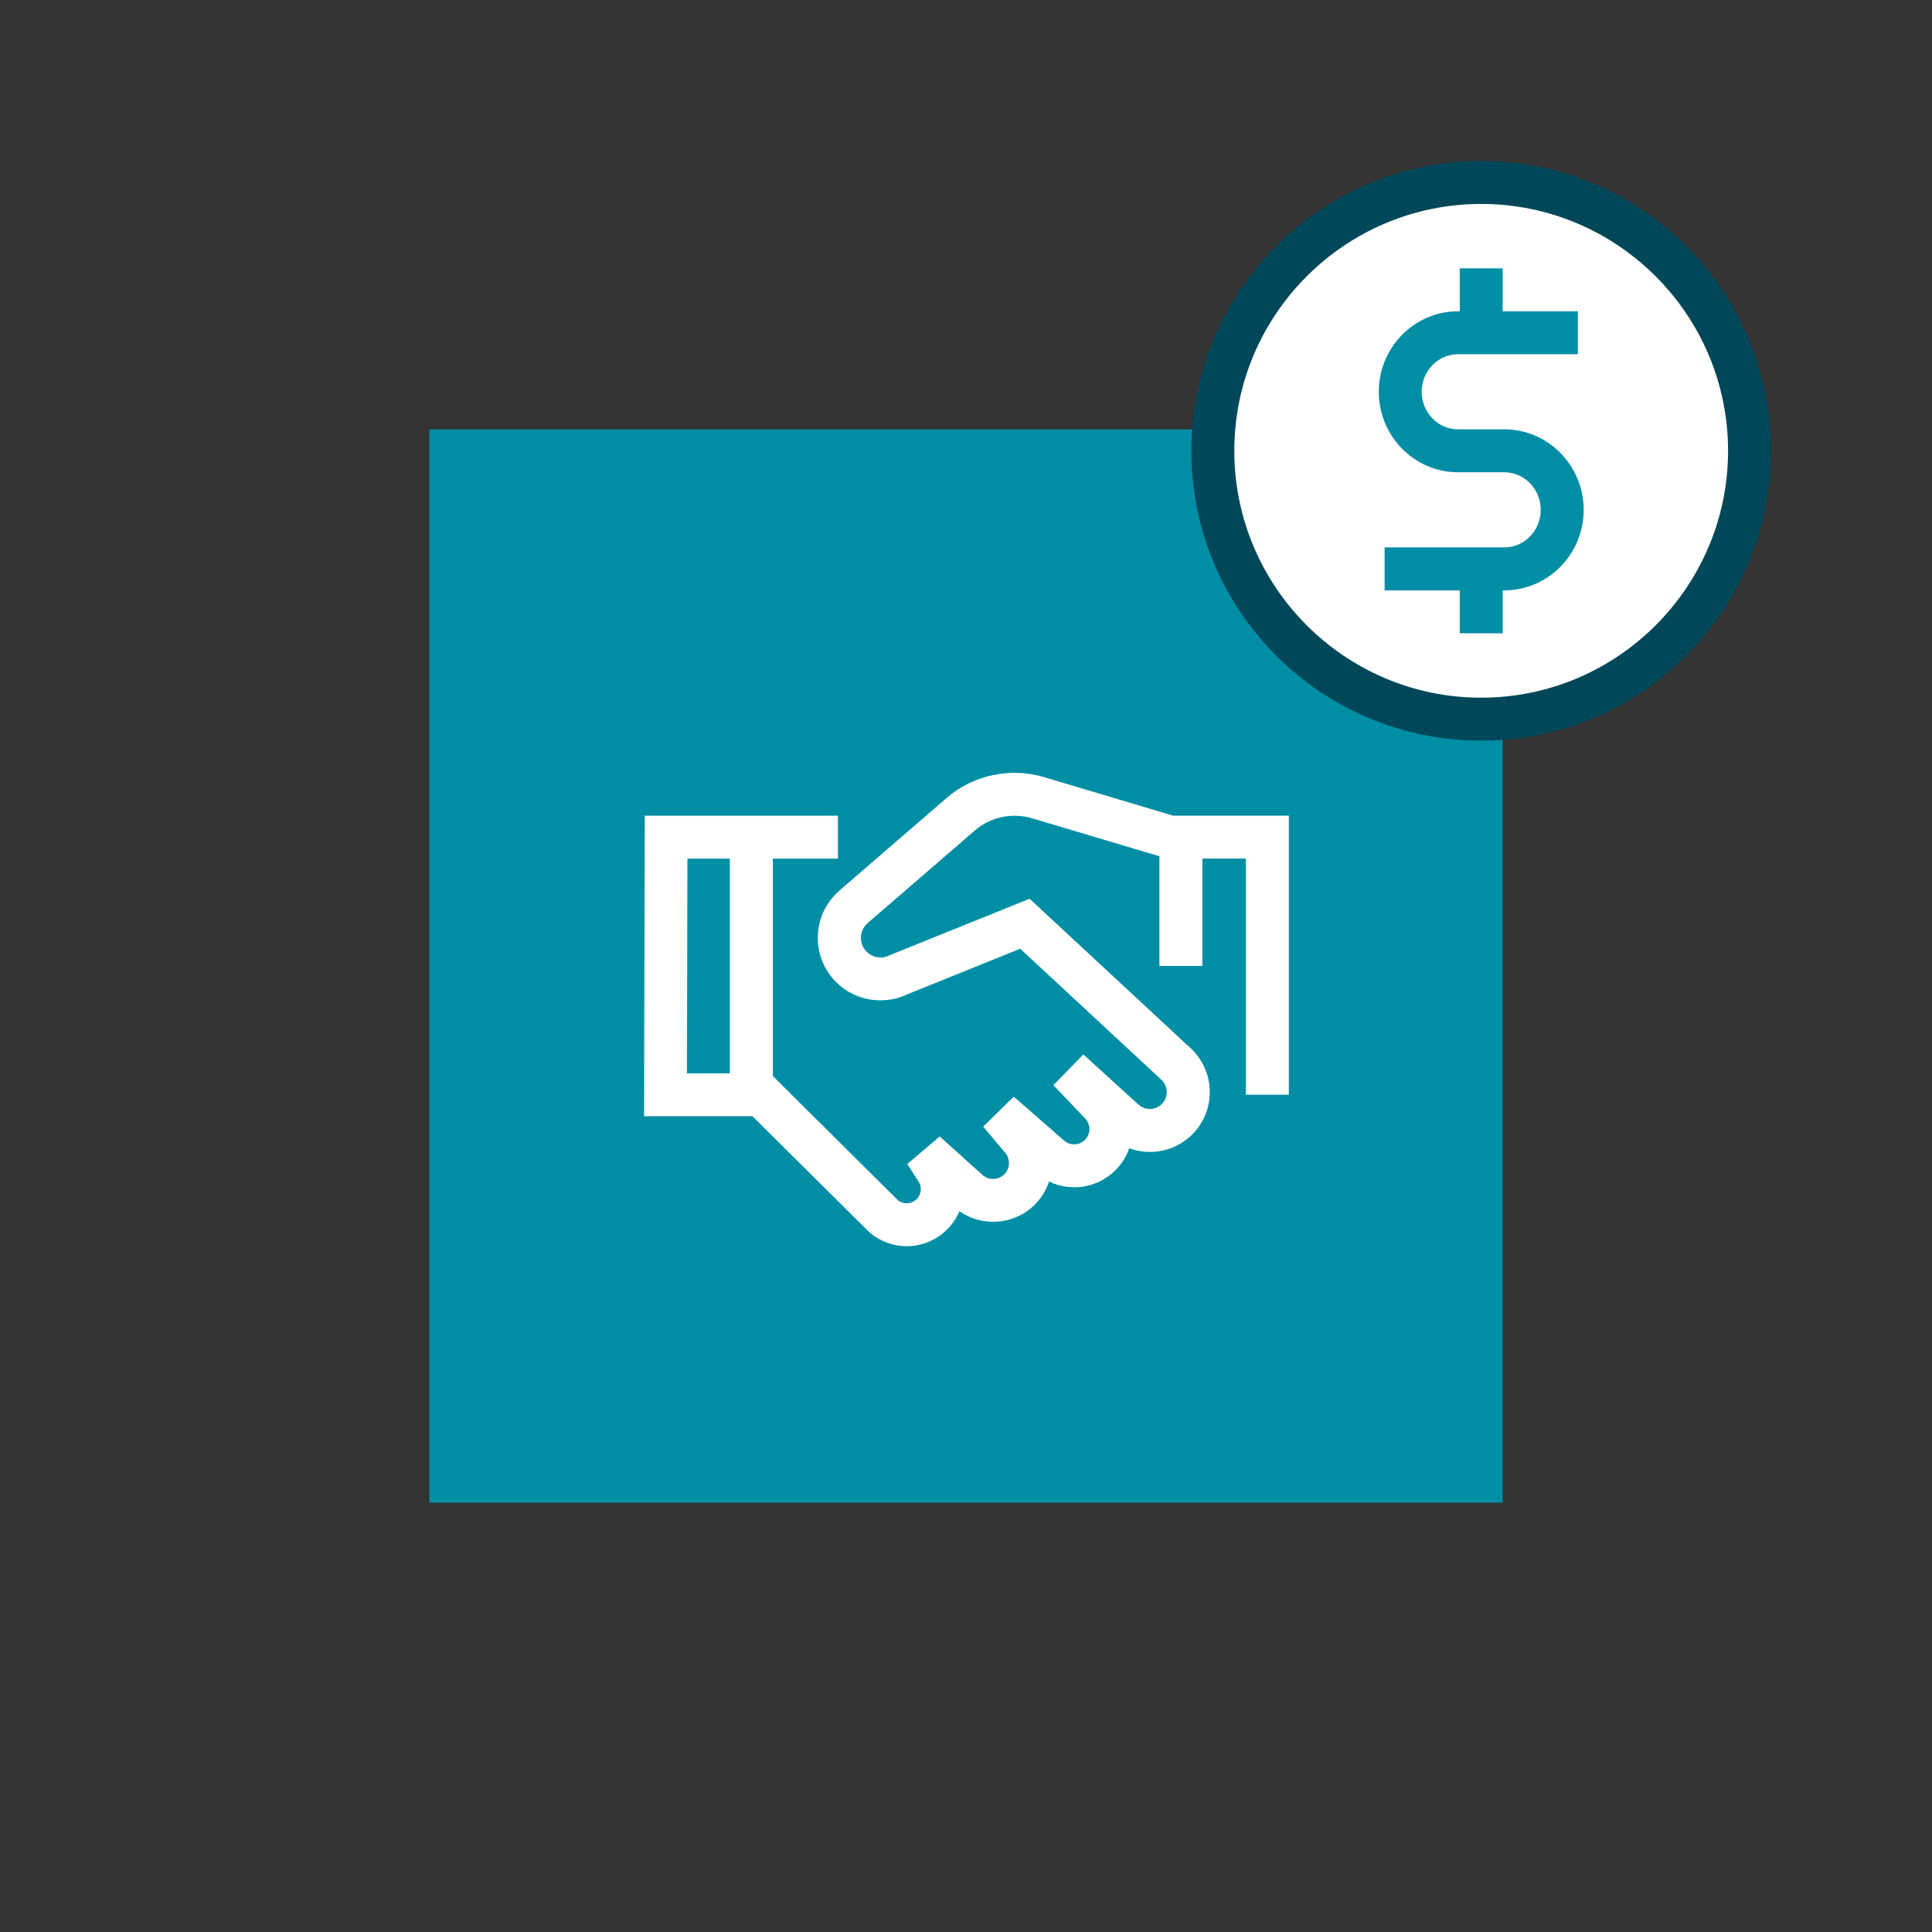
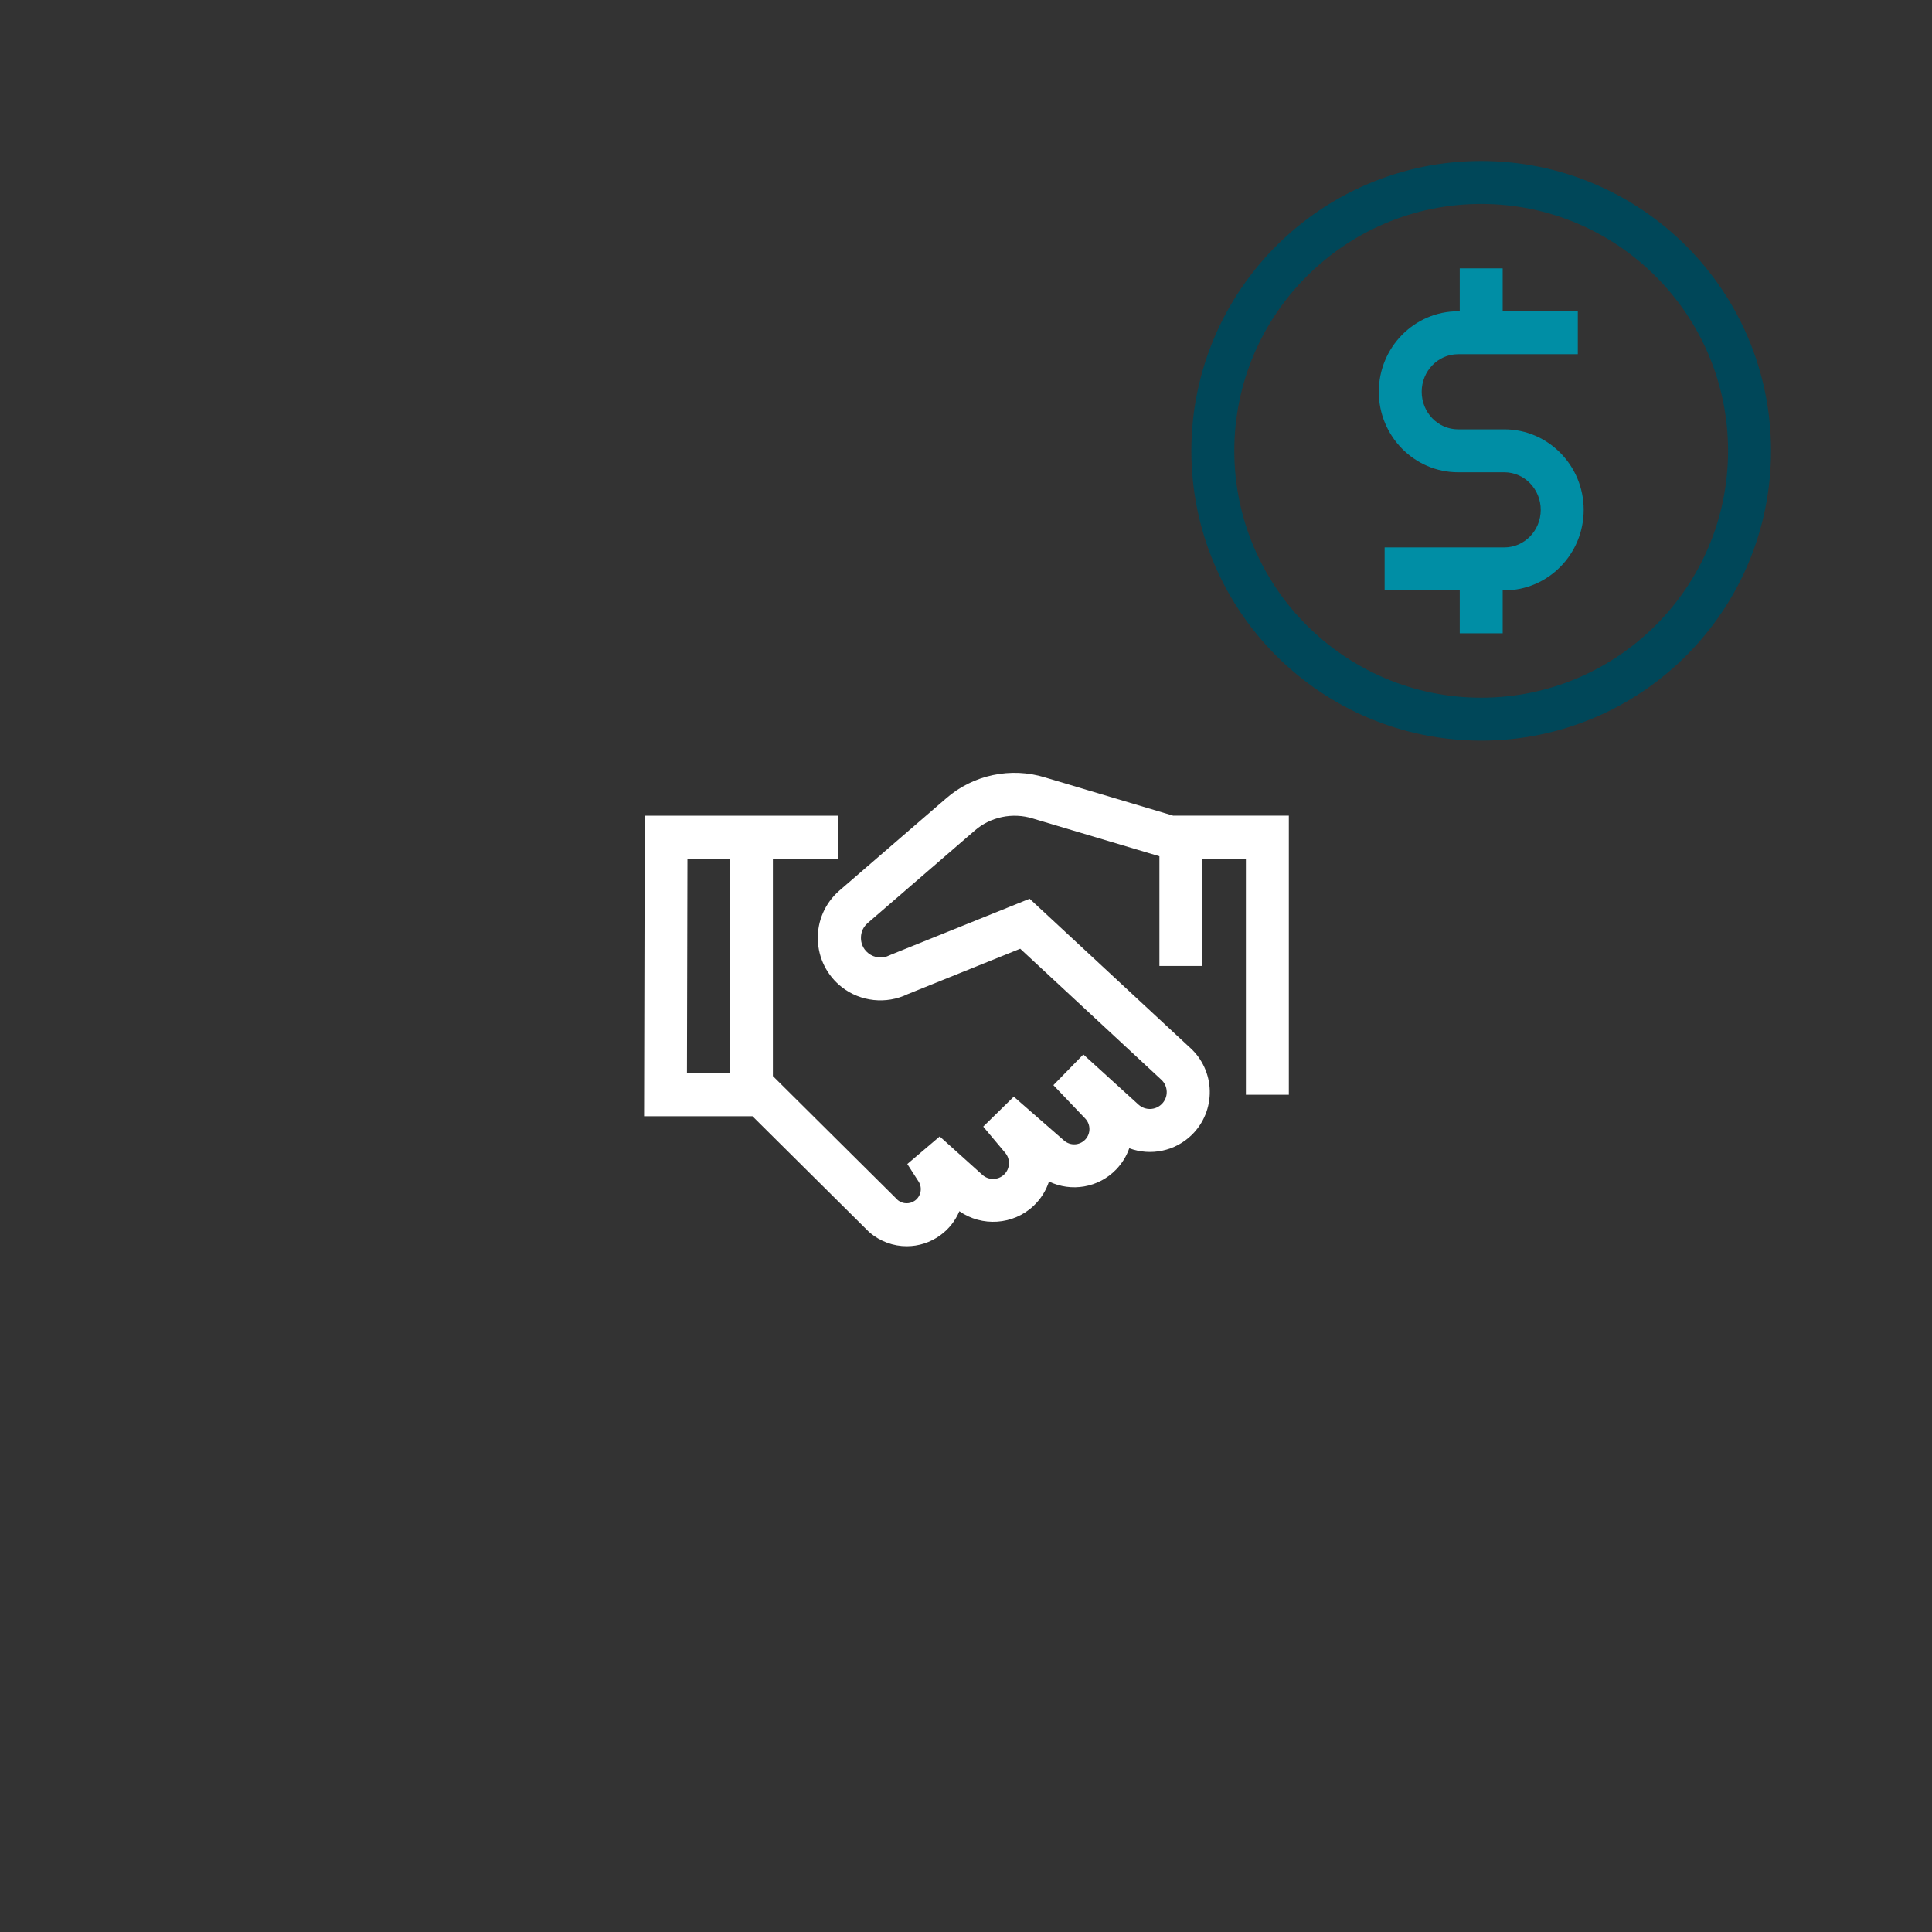
<svg xmlns="http://www.w3.org/2000/svg" id="PICTOS_ICONS" version="1.1" viewBox="0 0 510.24 510.24">
  <rect x="0" y="0" width="510.24" height="510.24" fill="#333333" stroke="none" />
  <defs>
    <style>
      .st0 {
        fill: #004759;
      }

      .st1 {
        fill: #fff;
      }

      .st2 {
        fill: #008ea5;
      }
    </style>
  </defs>
-   <rect class="st2" x="113.39" y="113.39" width="283.46" height="283.46" />
-   <path class="st1" d="M391.18,189.92c-39.08,0-70.87-31.79-70.87-70.87s31.79-70.87,70.87-70.87,70.87,31.79,70.87,70.87-31.79,70.87-70.87,70.87" />
  <path class="st0" d="M391.18,42.52c-42.27,0-76.54,34.27-76.54,76.54s34.27,76.54,76.54,76.54,76.54-34.27,76.54-76.54-34.27-76.54-76.54-76.54M391.18,53.86c35.95,0,65.2,29.25,65.2,65.2s-29.25,65.2-65.2,65.2-65.2-29.25-65.2-65.2,29.25-65.2,65.2-65.2" />
  <path class="st1" d="M309.87,215.43l-33.85-10.1c-9.01-2.81-19.03-.7-26.11,5.49l-28.28,24.43c-3.72,3.26-5.78,7.95-5.65,12.89.14,4.94,2.45,9.52,6.34,12.56,4.94,3.86,11.74,4.58,17.38,1.86l29.74-12,37.22,34.55c.92.83,1.44,1.97,1.47,3.21.03,1.24-.44,2.4-1.32,3.27-1.69,1.67-4.38,1.73-6.14.13l-14.56-13.24-7.91,8.11,8.4,8.81c1.5,1.57,1.49,4.03-.01,5.59-1.49,1.55-3.94,1.65-5.56.24l-13.29-11.6-8.07,7.91,5.82,6.94c1.42,1.7,1.28,4.21-.33,5.74-1.58,1.49-4.07,1.53-5.69.08l-11.29-10.16-8.56,7.28,2.97,4.62c1.07,1.66.65,3.87-.95,5.04-1.36.98-3.18.94-4.49-.09l-33.03-32.8v-57.42h17.17v-11.34h-51.01l-.18,79.37h28.63l30.63,30.41.31.28c2.82,2.42,6.31,3.64,9.8,3.64,3.09,0,6.2-.96,8.86-2.89,2.31-1.67,4-3.89,5.04-6.36,5.94,4.17,14.23,3.67,19.61-1.43,1.92-1.82,3.28-4.03,4.06-6.41,5.84,2.82,13.03,1.7,17.74-3.18,1.59-1.65,2.75-3.57,3.46-5.6,5.6,2.06,12.09.84,16.58-3.6,3.08-3.04,4.78-7.26,4.68-11.58-.09-4.32-1.99-8.47-5.14-11.32l-42.44-39.4-36.61,14.77-.43.19c-1.78.9-3.95.69-5.52-.55-1.67-1.3-1.97-3.03-1.98-3.94-.03-.91.17-2.65,1.74-4.02l28.28-24.43c4.16-3.64,10.02-4.87,15.36-3.21l33.44,9.97v28.97h11.34v-28.35h11.5v62.36h11.34v-73.7h-30.45ZM181.56,226.77h11.19v56.69h-11.33l.13-56.69Z" />
  <path class="st2" d="M397.29,113.39h-12.22c-5.3,0-9.6-4.45-9.6-9.92s4.31-9.92,9.6-9.92h31.63v-11.34h-19.84v-11.34h-11.34v11.34h-.44c-11.55,0-20.94,9.54-20.94,21.26s9.4,21.26,20.94,21.26h12.22c5.3,0,9.61,4.45,9.61,9.92s-4.31,9.92-9.61,9.92h-31.62v11.34h19.84v11.34h11.34v-11.34h.44c11.55,0,20.95-9.54,20.95-21.26s-9.4-21.26-20.95-21.26Z" />
</svg>